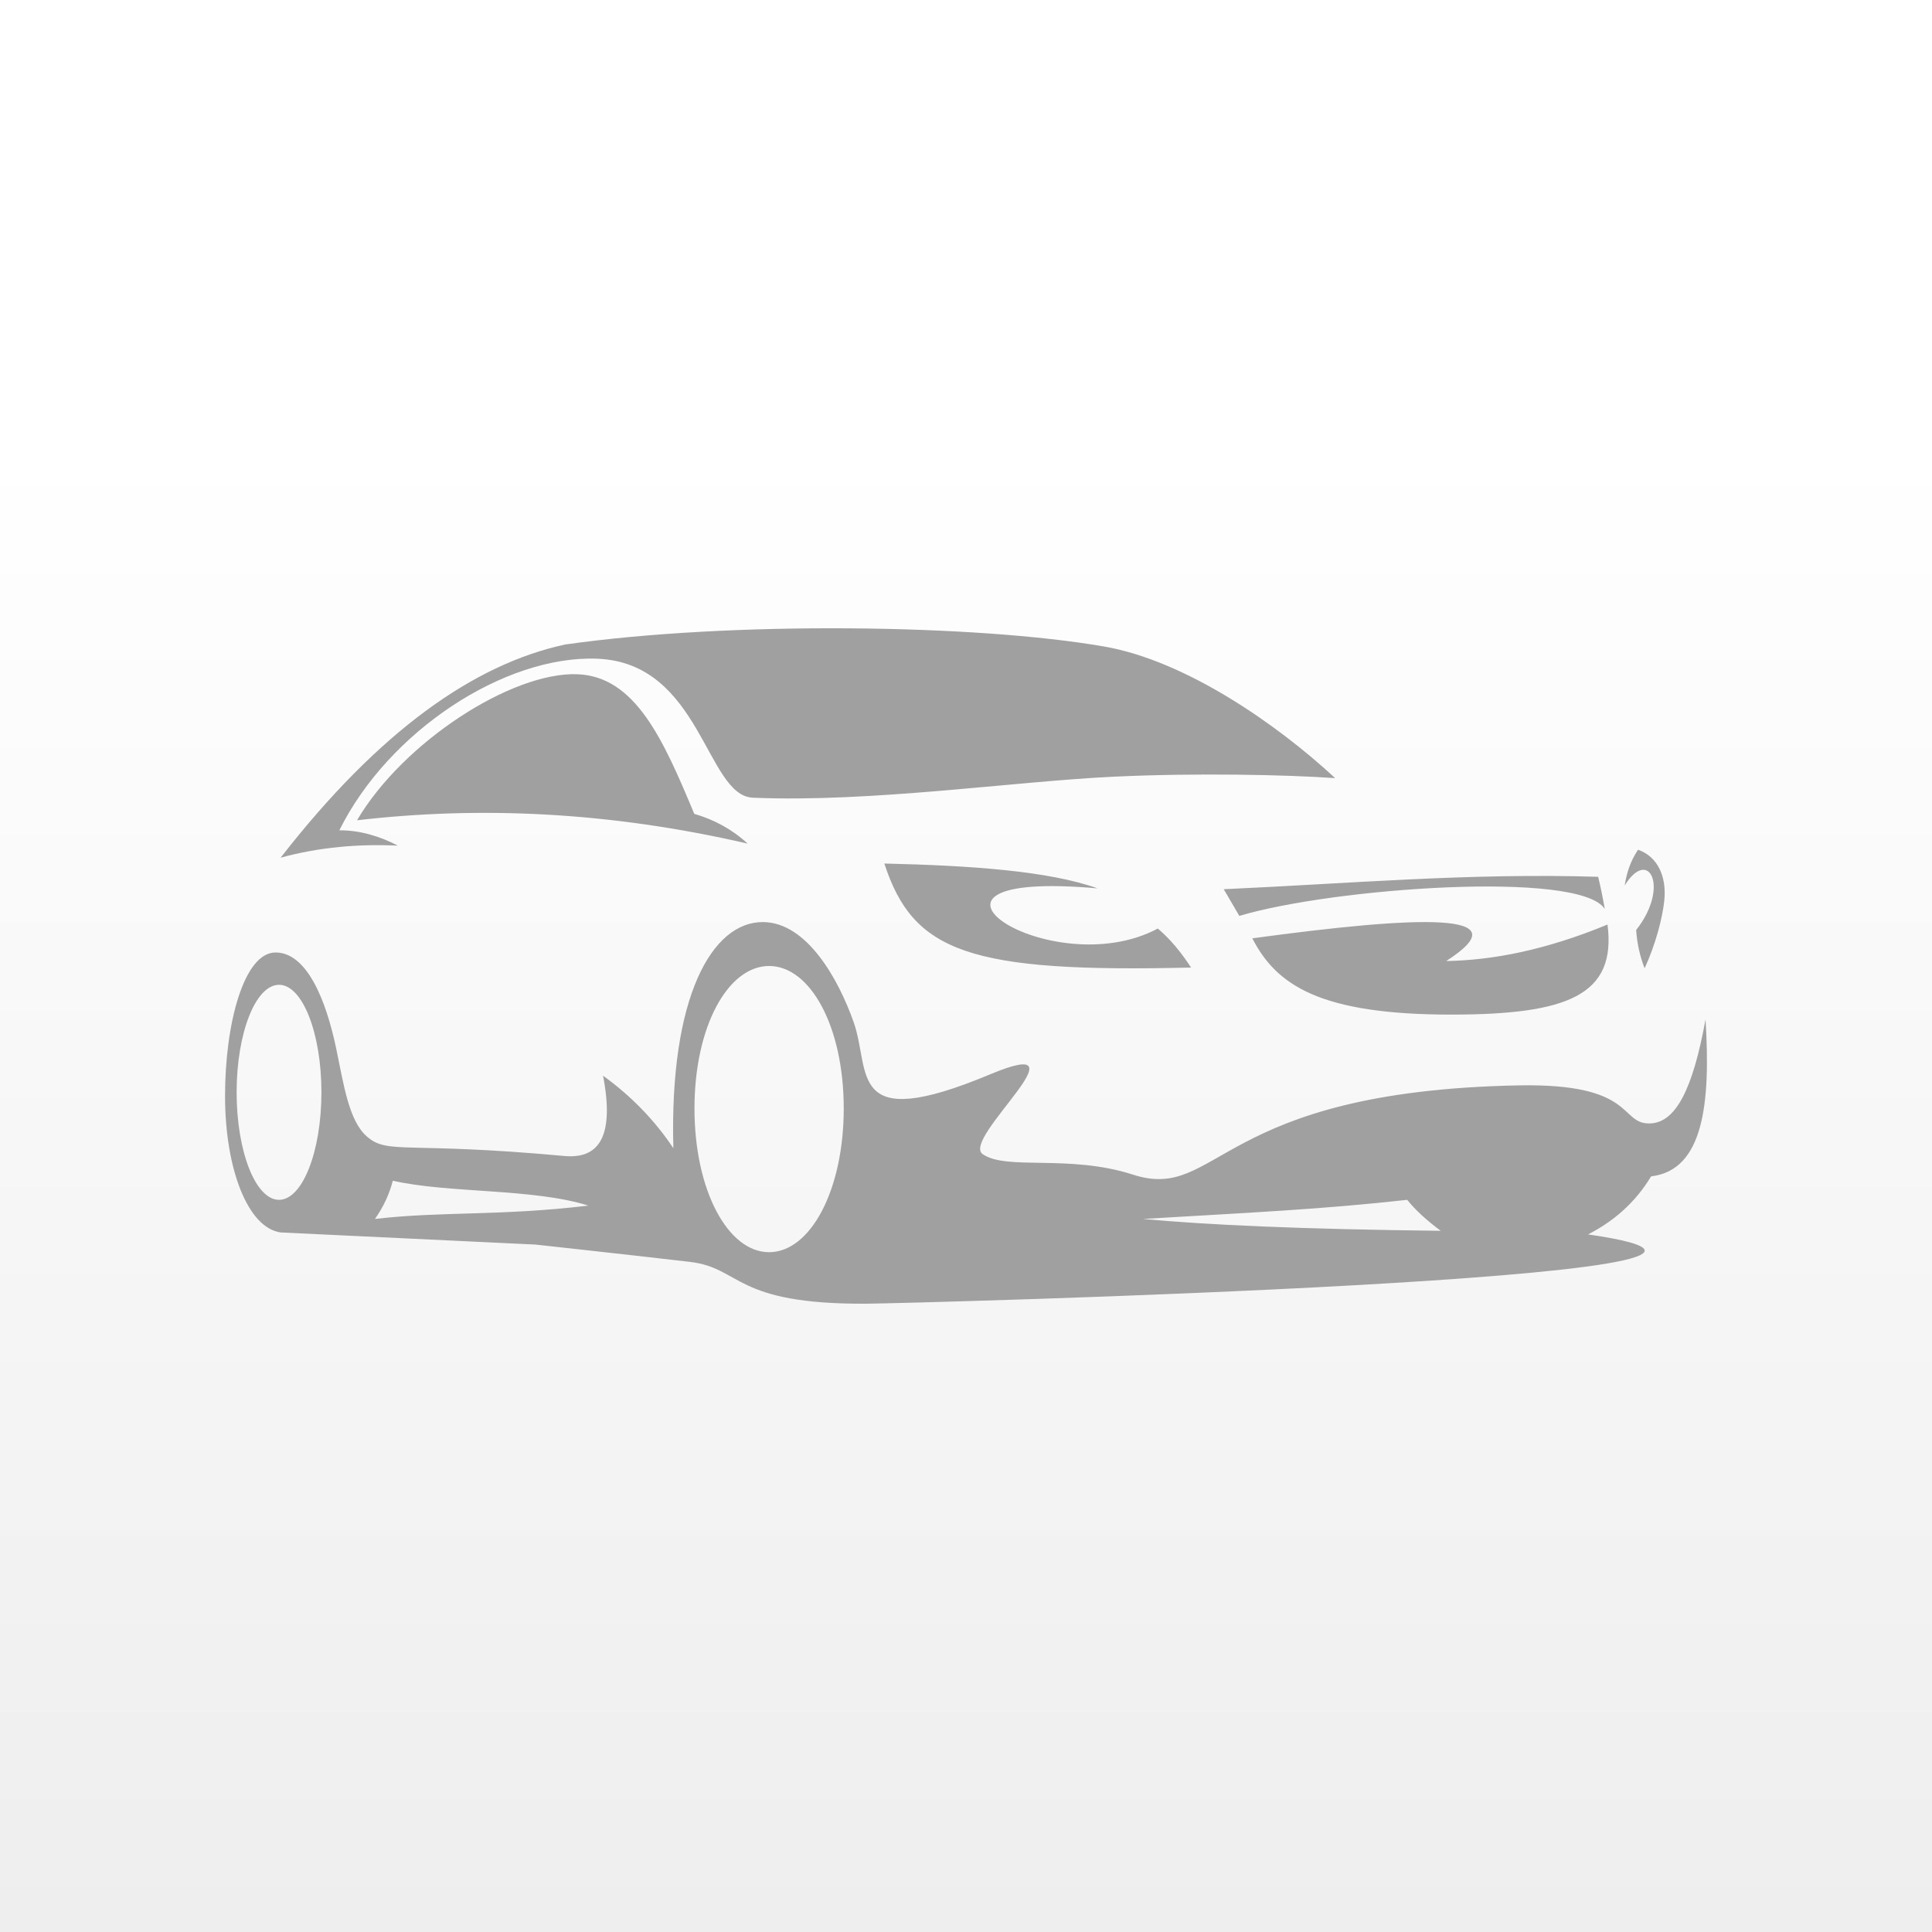
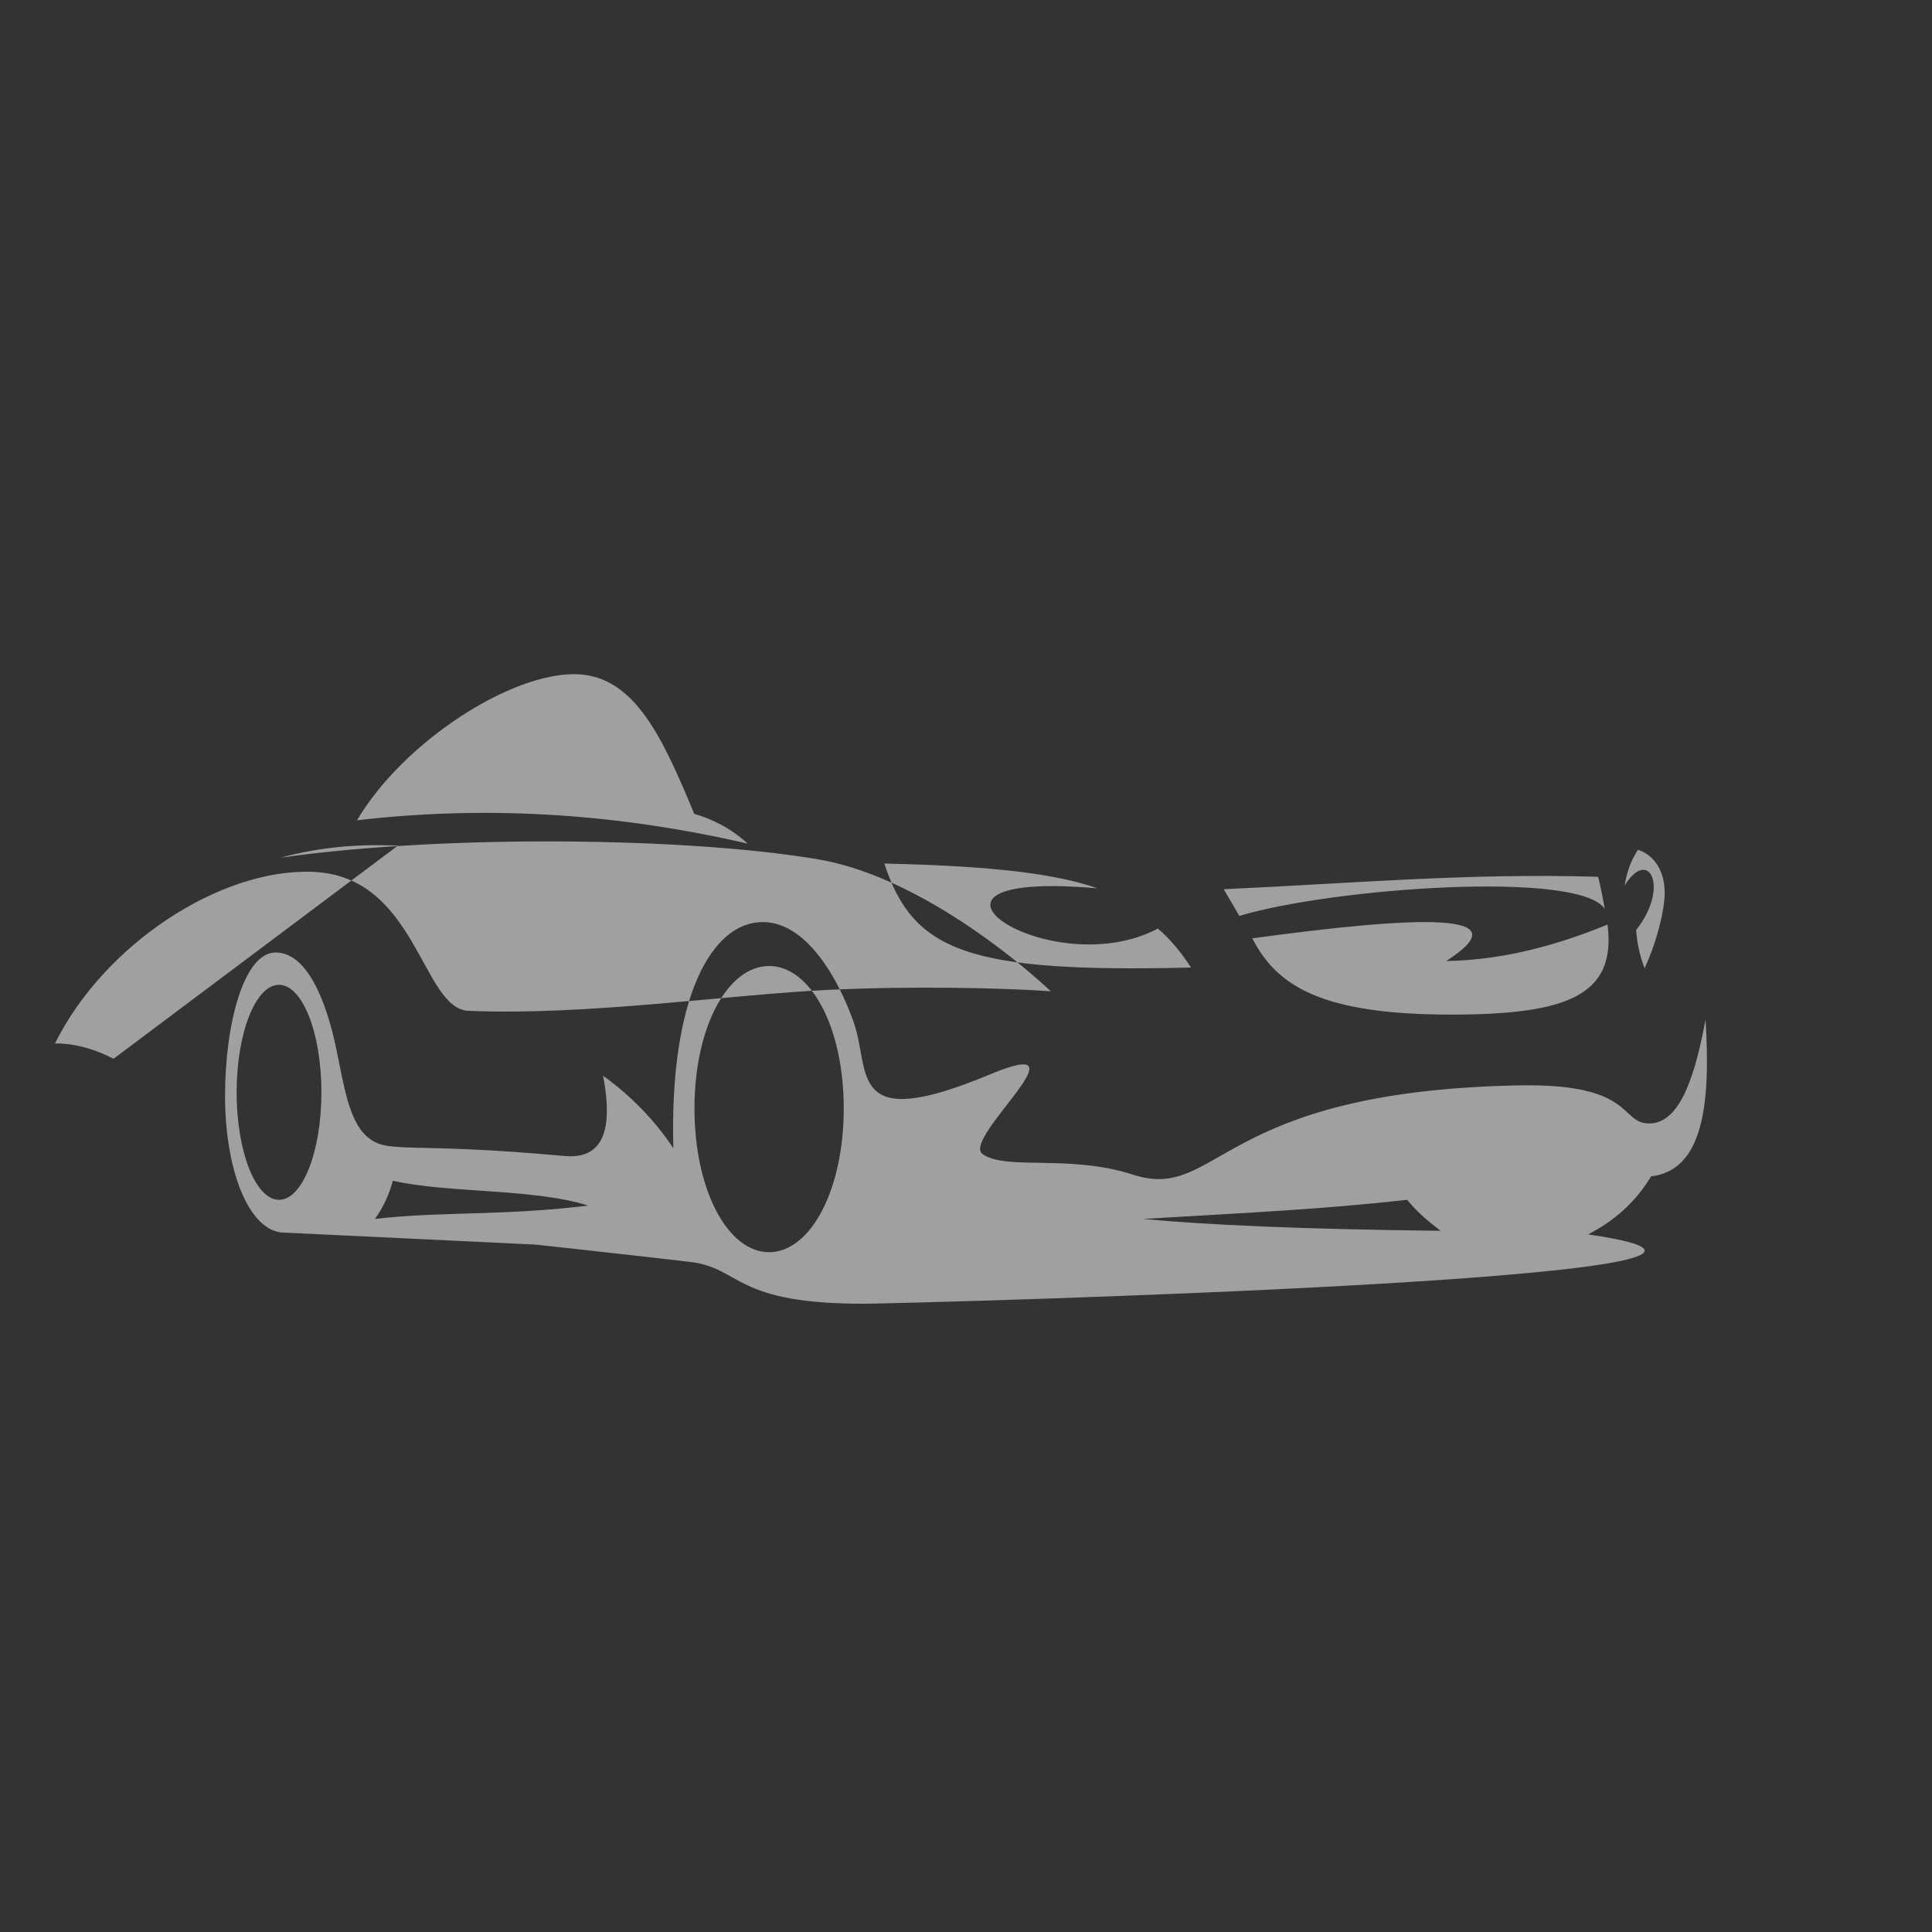
<svg xmlns="http://www.w3.org/2000/svg" width="100%" height="100%" viewBox="0 0 120 120" version="1.1" xml:space="preserve" style="fill-rule:evenodd;clip-rule:evenodd;stroke-linejoin:round;stroke-miterlimit:2;">
  <rect x="0" y="0" width="120" height="120" fill="#333333" stroke="none" />
  <g id="Layer1">
-     <rect x="0" y="0" width="120" height="120" style="fill:url(#_Linear1);" />
-   </g>
-   <path d="M24.713,52.525c-2.432,-0.115 -4.86,0.088 -7.282,0.746c6.106,-7.846 11.977,-12.003 17.661,-13.238c10.292,-1.464 25.515,-1.26 33.488,0.123c5.046,0.876 10.717,4.805 14.35,8.175c-2.997,-0.212 -8.614,-0.331 -13.746,-0.09c-6.194,0.292 -15.119,1.617 -22.427,1.305c-2.907,-0.124 -3.202,-8.383 -9.666,-8.632c-5.754,-0.221 -12.965,4.51 -16.014,10.658c1.277,-0.009 2.544,0.379 3.636,0.953Zm-2.538,-1.576c2.872,-4.874 9.61,-9.214 13.672,-9.072c3.628,0.126 5.364,4.095 7.276,8.674c1.214,0.351 2.33,0.941 3.317,1.848c-8.679,-2.003 -16.706,-2.328 -24.265,-1.45Zm45.997,4.23c-13.806,-1.229 -2.912,6.053 3.742,2.494c0.77,0.65 1.449,1.475 2.065,2.423c-13.835,0.333 -17.261,-0.976 -19.051,-6.461c5.361,0.125 10.216,0.458 13.244,1.544Zm7.836,0.052c7.831,-0.353 15.206,-1.018 23.257,-0.771c0.164,0.677 0.296,1.342 0.412,2.001c-1.529,-2.428 -16.931,-1.306 -22.7,0.428l-0.969,-1.658Zm24.904,-0.23c0.117,-0.755 0.344,-1.501 0.83,-2.223c1.235,0.432 1.78,1.684 1.631,3.147c-0.114,1.12 -0.555,2.767 -1.223,4.219c-0.29,-0.742 -0.469,-1.534 -0.525,-2.38c2.1,-2.653 0.783,-5.186 -0.713,-2.763Zm-23.128,3.28c10.275,-1.396 16.874,-1.695 12.043,1.411c2.916,-0.05 6.185,-0.686 10.019,-2.266c0.562,4.385 -2.476,5.59 -9.692,5.593c-8.176,0.003 -10.881,-1.834 -12.37,-4.738Zm-40.326,8.532c1.756,1.272 3.211,2.773 4.365,4.503c-0.252,-9.365 2.388,-14.072 5.579,-14.044c2.735,0.024 4.689,3.58 5.619,6.213c1.093,3.093 -0.466,6.984 8.491,3.239c6.301,-2.634 -1.836,4.003 -0.479,4.959c1.476,1.039 5.359,-0.009 9.335,1.275c5.359,1.731 5.134,-5.186 23.972,-5.543c7.261,-0.138 6.234,2.377 8.102,2.365c1.638,-0.011 2.699,-2.121 3.491,-6.456c0.324,5.197 -0.12,9.362 -3.378,9.741c-1.017,1.676 -2.364,2.811 -3.918,3.606c18.573,2.694 -42.319,4.293 -44.866,4.305c-8.238,0.039 -7.699,-2.219 -10.919,-2.598c-3.449,-0.405 -9.592,-1.075 -9.592,-1.075l-15.833,-0.754c-2.038,-0.289 -3.449,-3.956 -3.449,-8.476c0,-4.52 1.181,-8.913 3.136,-8.913c1.954,-0 3.144,2.975 3.771,5.981c0.466,2.236 0.78,4.469 1.903,5.449c1.308,1.142 2.363,0.3 12.266,1.21c2.162,0.199 3.122,-1.221 2.404,-4.987Zm-14.17,8.898c4.148,-0.481 7.875,-0.177 13.252,-0.829c-3.418,-1.081 -8.69,-0.756 -12.141,-1.545c-0.224,0.855 -0.594,1.647 -1.111,2.374Zm24.482,-15.711c-2.558,0 -4.635,3.761 -4.635,8.849c-0,5.088 2.077,8.927 4.635,8.927c2.559,-0 4.636,-3.839 4.636,-8.927c-0,-5.088 -2.077,-8.849 -4.636,-8.849Zm-30.439,1.168c-1.454,-0 -2.634,2.992 -2.634,6.678c0,3.686 1.18,6.678 2.634,6.678c1.453,0 2.633,-2.992 2.633,-6.678c-0,-3.686 -1.18,-6.678 -2.633,-6.678Zm53.658,14.543c3.99,0.371 9.795,0.637 18.498,0.737c-0.903,-0.67 -1.595,-1.311 -2.083,-1.924c-5.297,0.586 -9.408,0.772 -16.415,1.187Z" style="fill:#a1a0a0;" />
+     </g>
+   <path d="M24.713,52.525c-2.432,-0.115 -4.86,0.088 -7.282,0.746c10.292,-1.464 25.515,-1.26 33.488,0.123c5.046,0.876 10.717,4.805 14.35,8.175c-2.997,-0.212 -8.614,-0.331 -13.746,-0.09c-6.194,0.292 -15.119,1.617 -22.427,1.305c-2.907,-0.124 -3.202,-8.383 -9.666,-8.632c-5.754,-0.221 -12.965,4.51 -16.014,10.658c1.277,-0.009 2.544,0.379 3.636,0.953Zm-2.538,-1.576c2.872,-4.874 9.61,-9.214 13.672,-9.072c3.628,0.126 5.364,4.095 7.276,8.674c1.214,0.351 2.33,0.941 3.317,1.848c-8.679,-2.003 -16.706,-2.328 -24.265,-1.45Zm45.997,4.23c-13.806,-1.229 -2.912,6.053 3.742,2.494c0.77,0.65 1.449,1.475 2.065,2.423c-13.835,0.333 -17.261,-0.976 -19.051,-6.461c5.361,0.125 10.216,0.458 13.244,1.544Zm7.836,0.052c7.831,-0.353 15.206,-1.018 23.257,-0.771c0.164,0.677 0.296,1.342 0.412,2.001c-1.529,-2.428 -16.931,-1.306 -22.7,0.428l-0.969,-1.658Zm24.904,-0.23c0.117,-0.755 0.344,-1.501 0.83,-2.223c1.235,0.432 1.78,1.684 1.631,3.147c-0.114,1.12 -0.555,2.767 -1.223,4.219c-0.29,-0.742 -0.469,-1.534 -0.525,-2.38c2.1,-2.653 0.783,-5.186 -0.713,-2.763Zm-23.128,3.28c10.275,-1.396 16.874,-1.695 12.043,1.411c2.916,-0.05 6.185,-0.686 10.019,-2.266c0.562,4.385 -2.476,5.59 -9.692,5.593c-8.176,0.003 -10.881,-1.834 -12.37,-4.738Zm-40.326,8.532c1.756,1.272 3.211,2.773 4.365,4.503c-0.252,-9.365 2.388,-14.072 5.579,-14.044c2.735,0.024 4.689,3.58 5.619,6.213c1.093,3.093 -0.466,6.984 8.491,3.239c6.301,-2.634 -1.836,4.003 -0.479,4.959c1.476,1.039 5.359,-0.009 9.335,1.275c5.359,1.731 5.134,-5.186 23.972,-5.543c7.261,-0.138 6.234,2.377 8.102,2.365c1.638,-0.011 2.699,-2.121 3.491,-6.456c0.324,5.197 -0.12,9.362 -3.378,9.741c-1.017,1.676 -2.364,2.811 -3.918,3.606c18.573,2.694 -42.319,4.293 -44.866,4.305c-8.238,0.039 -7.699,-2.219 -10.919,-2.598c-3.449,-0.405 -9.592,-1.075 -9.592,-1.075l-15.833,-0.754c-2.038,-0.289 -3.449,-3.956 -3.449,-8.476c0,-4.52 1.181,-8.913 3.136,-8.913c1.954,-0 3.144,2.975 3.771,5.981c0.466,2.236 0.78,4.469 1.903,5.449c1.308,1.142 2.363,0.3 12.266,1.21c2.162,0.199 3.122,-1.221 2.404,-4.987Zm-14.17,8.898c4.148,-0.481 7.875,-0.177 13.252,-0.829c-3.418,-1.081 -8.69,-0.756 -12.141,-1.545c-0.224,0.855 -0.594,1.647 -1.111,2.374Zm24.482,-15.711c-2.558,0 -4.635,3.761 -4.635,8.849c-0,5.088 2.077,8.927 4.635,8.927c2.559,-0 4.636,-3.839 4.636,-8.927c-0,-5.088 -2.077,-8.849 -4.636,-8.849Zm-30.439,1.168c-1.454,-0 -2.634,2.992 -2.634,6.678c0,3.686 1.18,6.678 2.634,6.678c1.453,0 2.633,-2.992 2.633,-6.678c-0,-3.686 -1.18,-6.678 -2.633,-6.678Zm53.658,14.543c3.99,0.371 9.795,0.637 18.498,0.737c-0.903,-0.67 -1.595,-1.311 -2.083,-1.924c-5.297,0.586 -9.408,0.772 -16.415,1.187Z" style="fill:#a1a0a0;" />
  <defs>
    <linearGradient id="_Linear1" x1="0" y1="0" x2="1" y2="0" gradientUnits="userSpaceOnUse" gradientTransform="matrix(5.67259e-15,92.64,-92.64,5.67259e-15,13.978,27.36)">
      <stop offset="0" style="stop-color:#fff;stop-opacity:1" />
      <stop offset="1" style="stop-color:#eee;stop-opacity:1" />
    </linearGradient>
  </defs>
</svg>